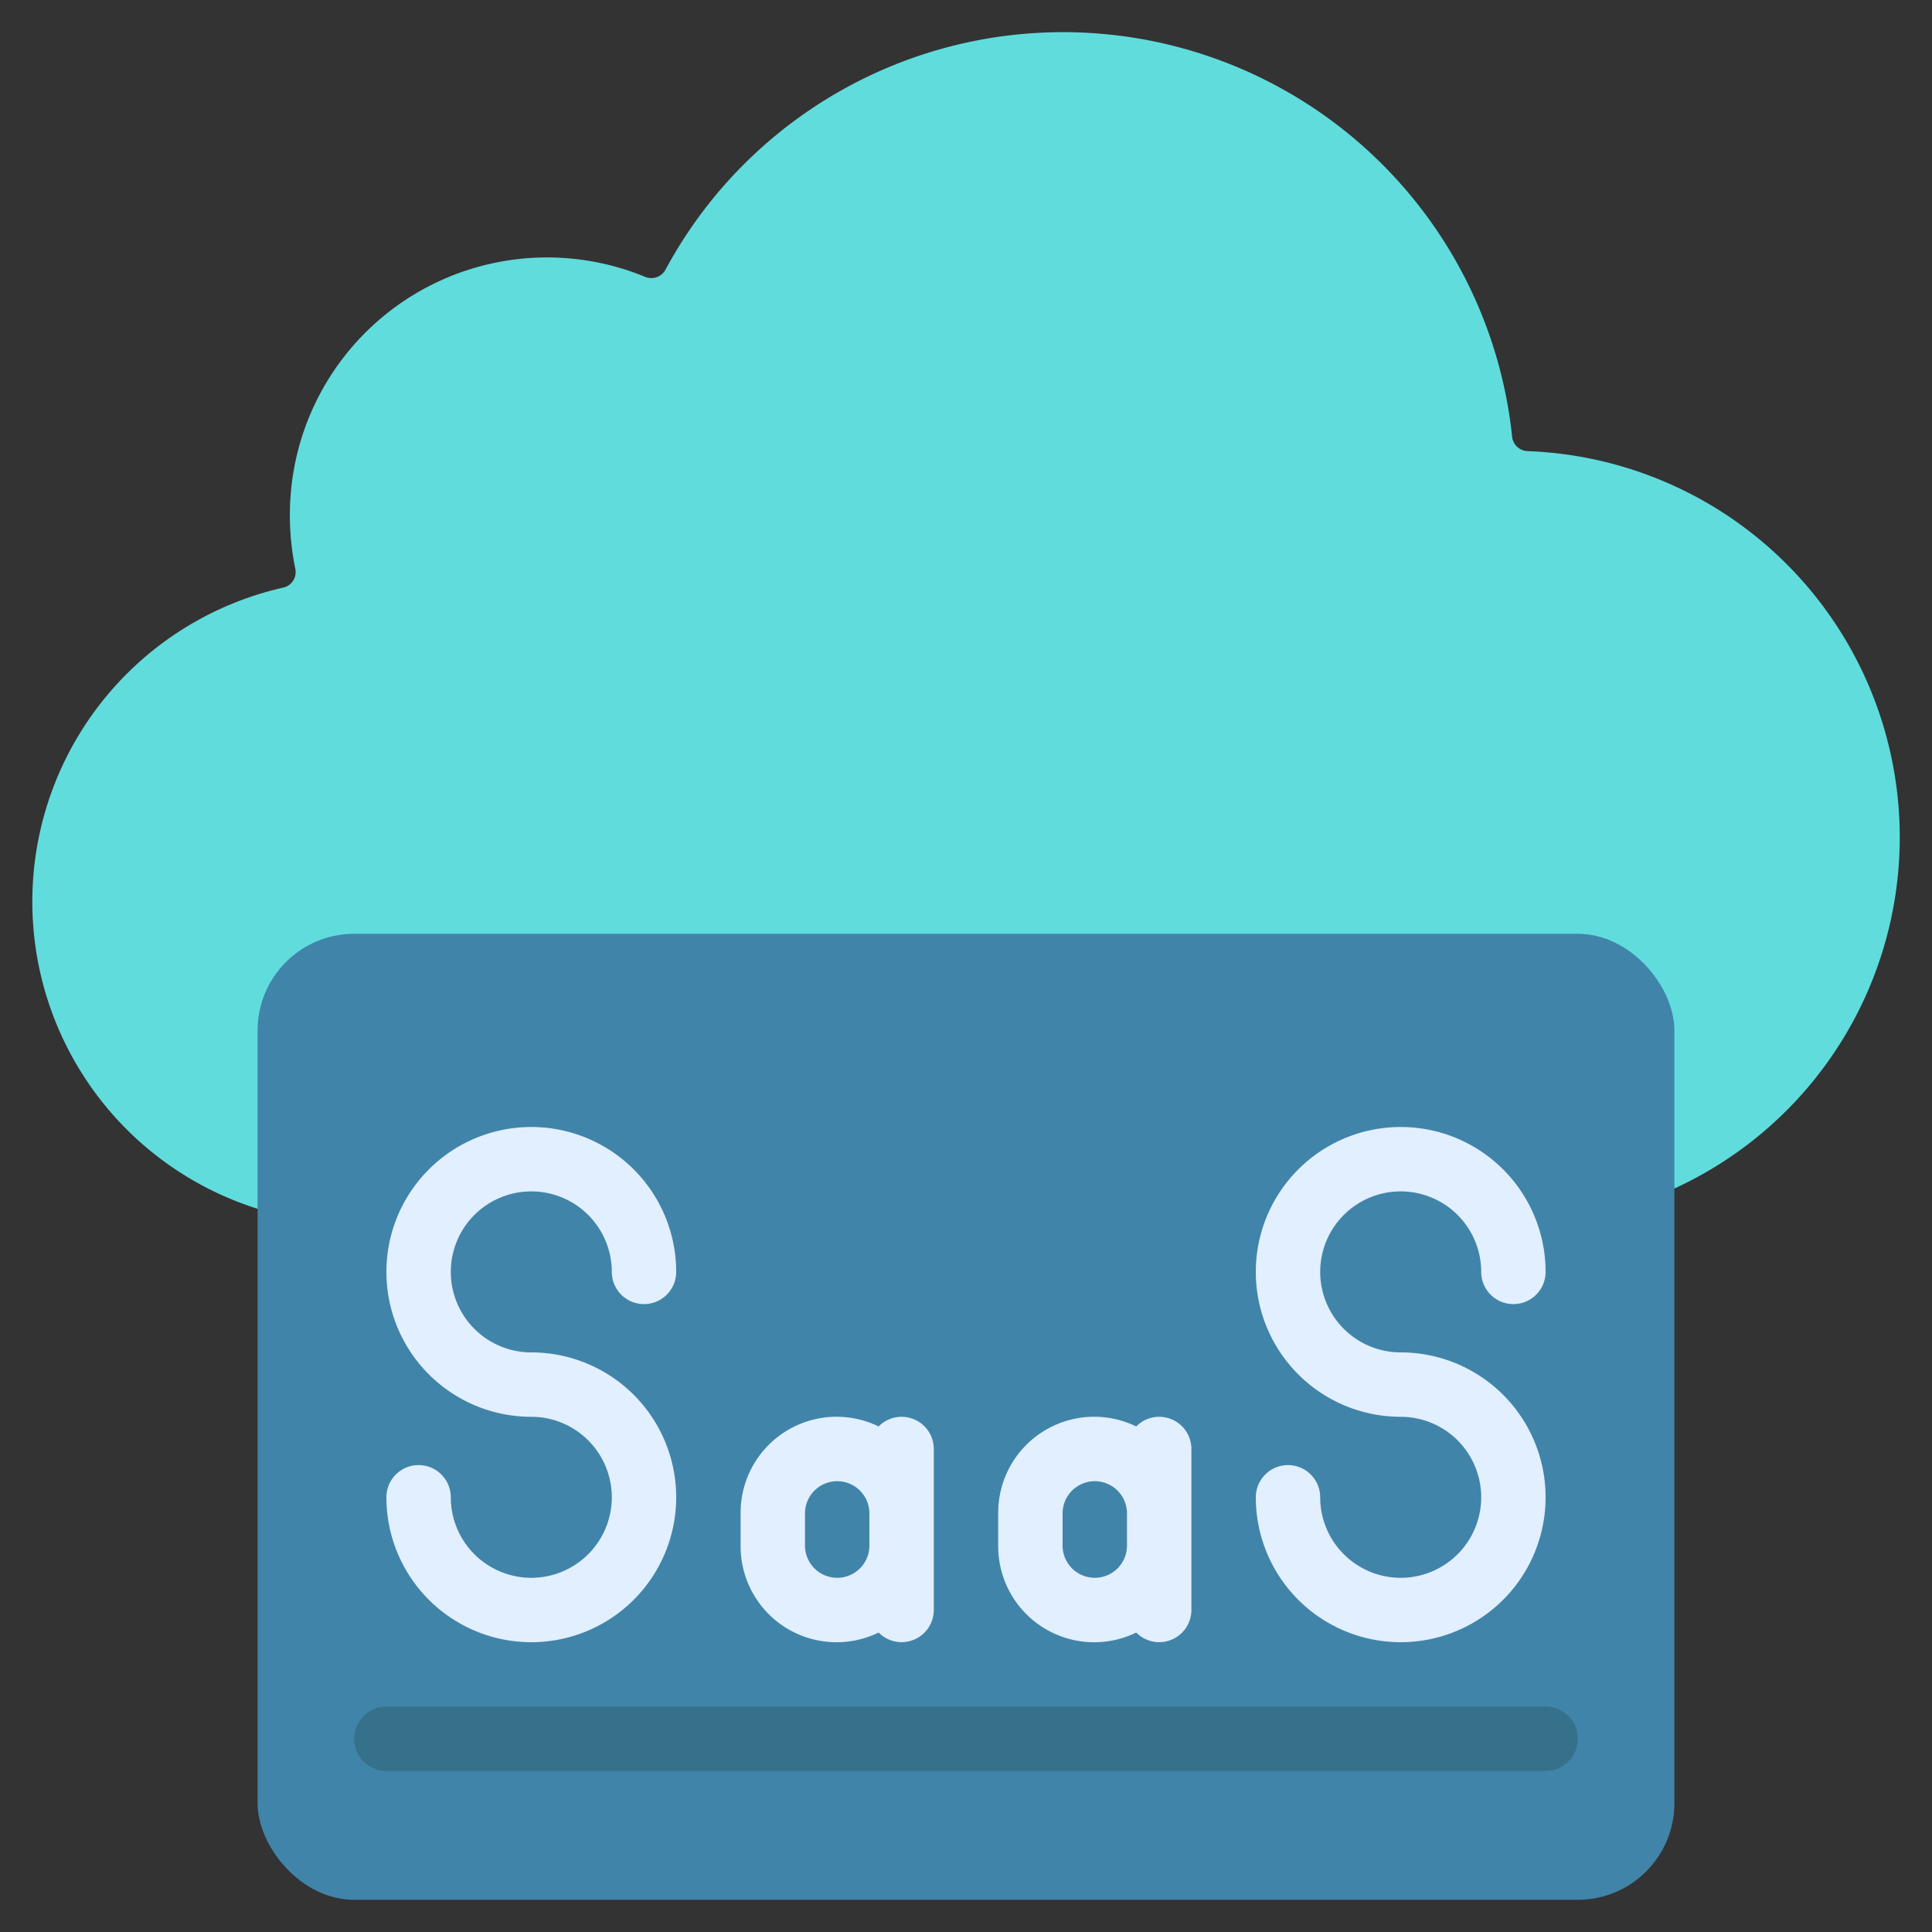
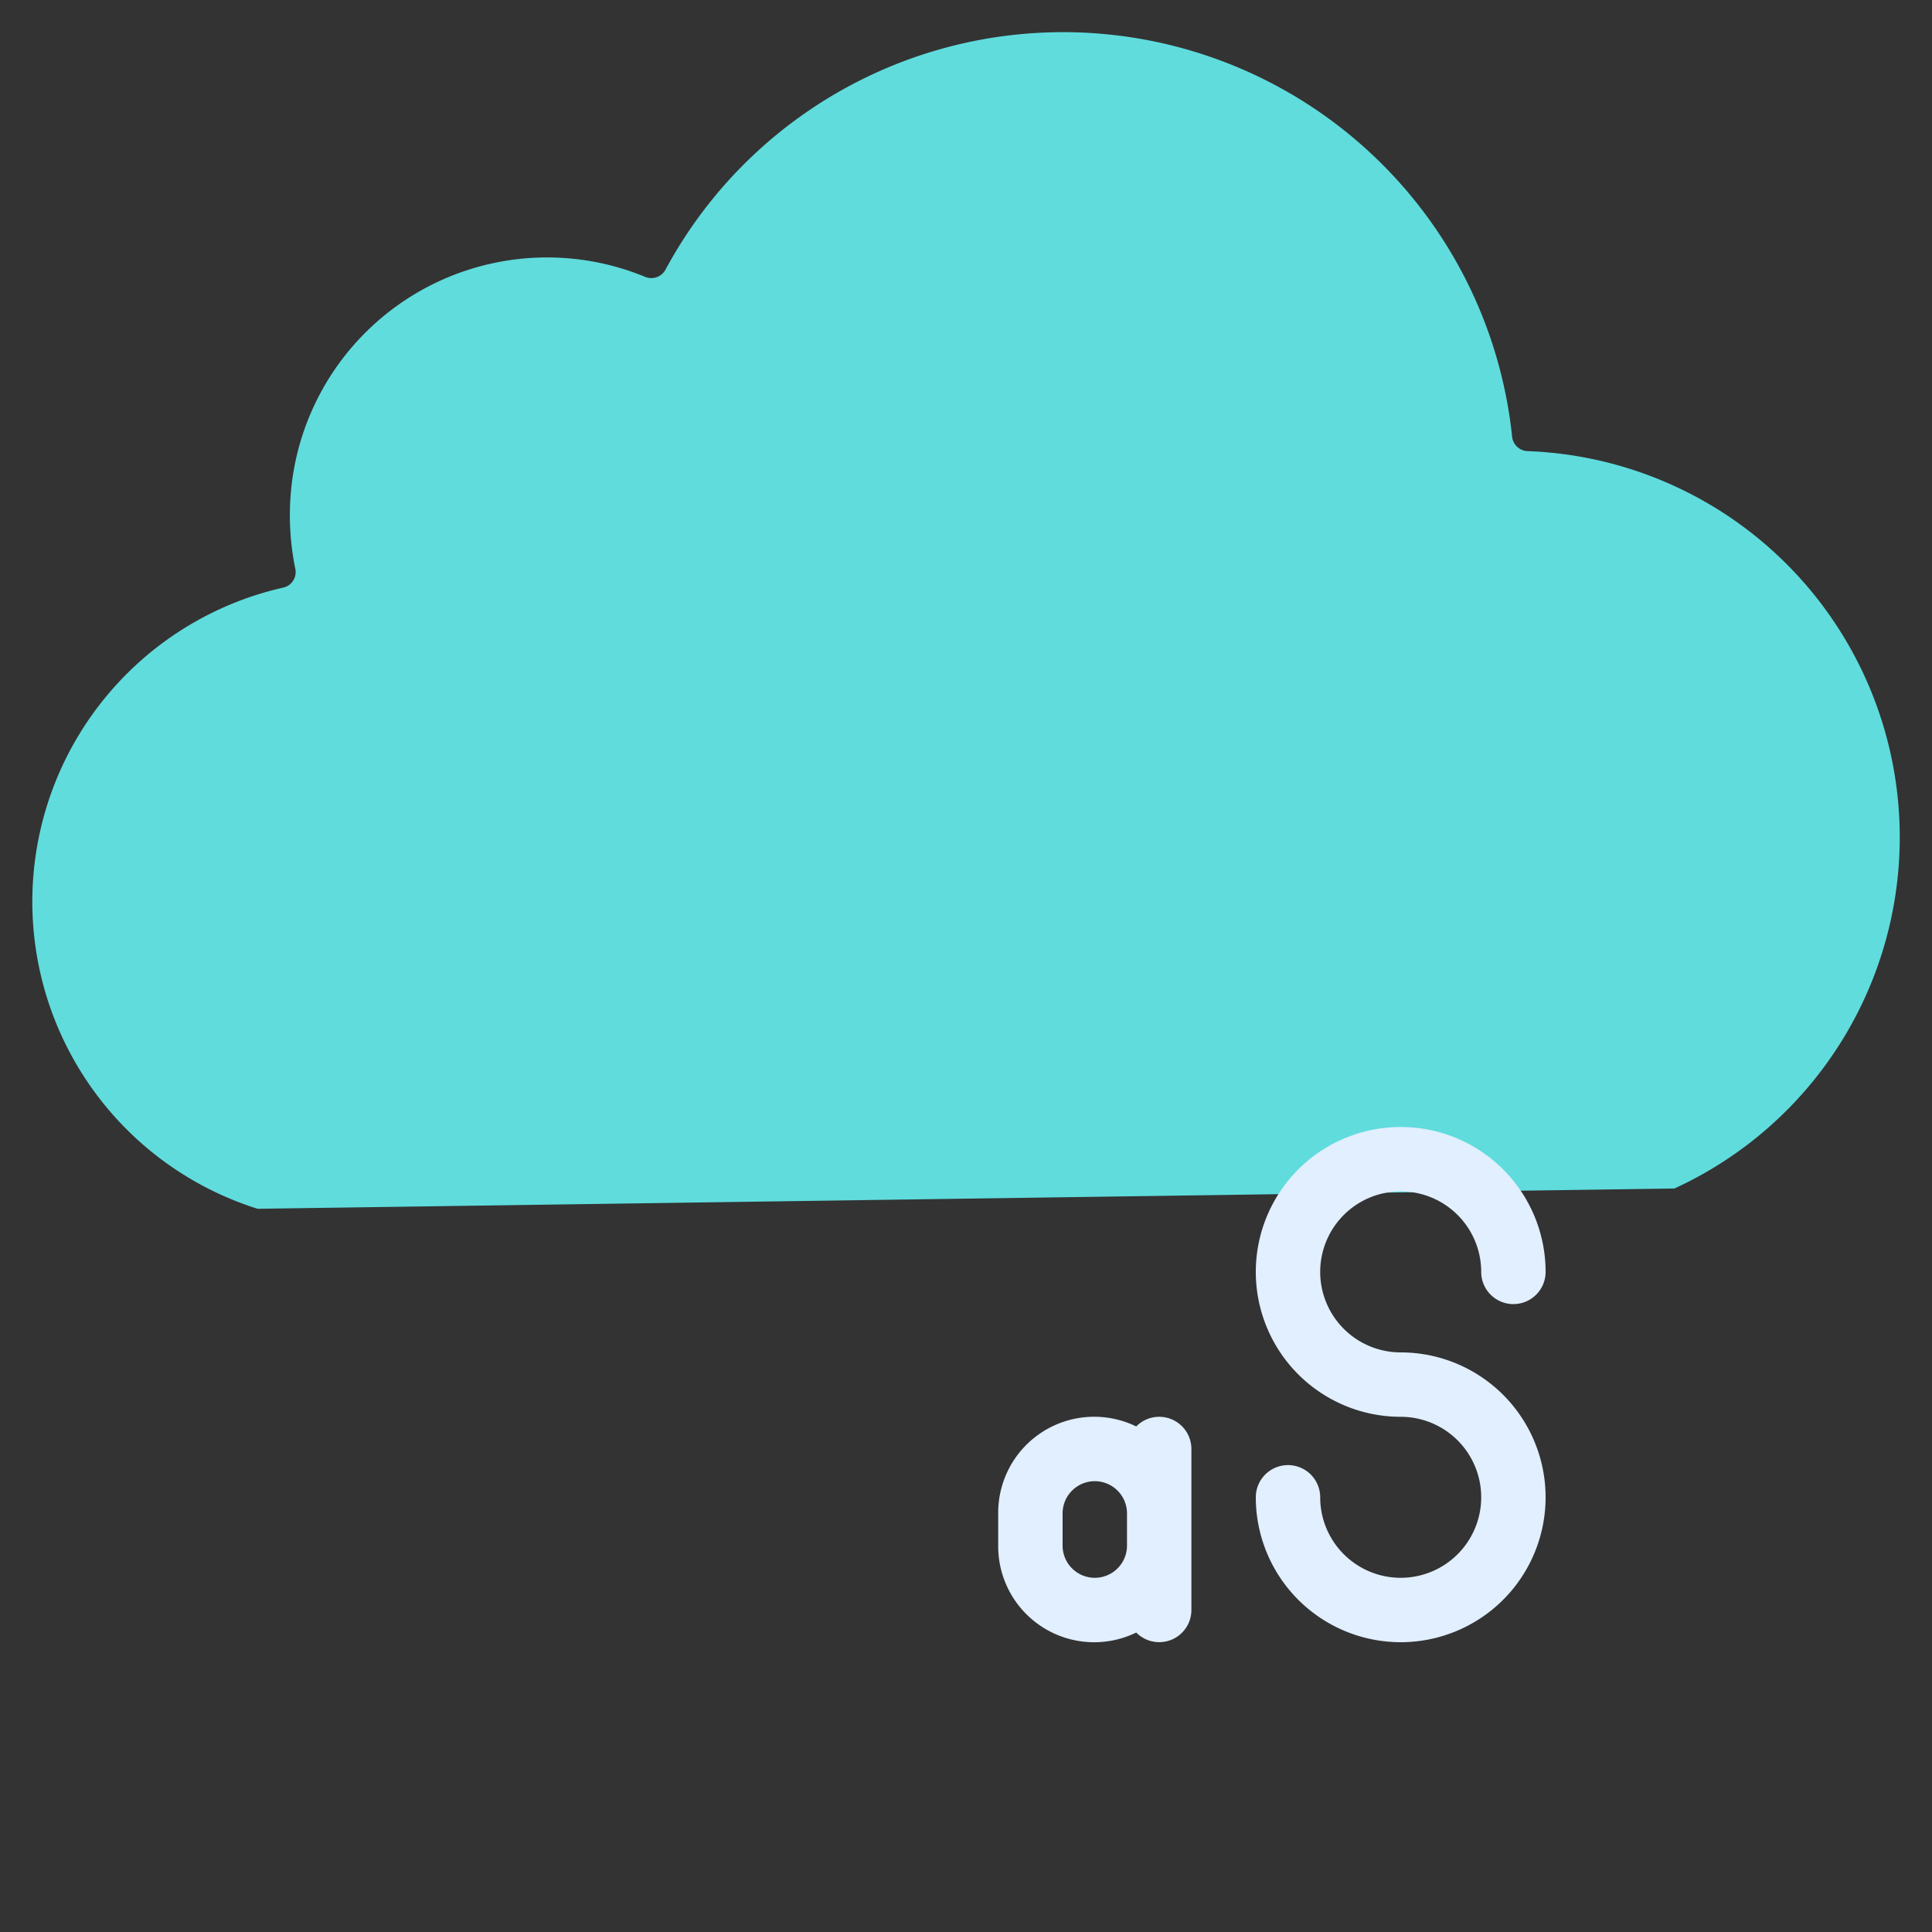
<svg xmlns="http://www.w3.org/2000/svg" id="icons" viewBox="0 0 60 60">
  <rect x="0" y="0" width="60" height="60" fill="#333333" stroke="none" />
  <path d="M8,37.54a10,10,0,0,1,.79-19.29.493.493,0,0,0,.38-.59,8.288,8.288,0,0,1-.13-2.45,7.988,7.988,0,0,1,11-6.61.5.5,0,0,0,.63-.23,14.022,14.022,0,0,1,26.29,5.19.5.5,0,0,0,.48.45A12,12,0,0,1,52,36.91Z" fill="#60dcdd" />
-   <rect fill="#4184a9" height="30" rx="3" width="44" x="8" y="29" />
-   <path d="M16.5,37A2.5,2.5,0,0,1,19,39.5a1,1,0,0,0,2,0A4.5,4.5,0,1,0,16.5,44,2.5,2.5,0,1,1,14,46.5a1,1,0,0,0-2,0A4.5,4.5,0,1,0,16.5,42a2.5,2.5,0,0,1,0-5Z" fill="#e1efff" />
  <path d="M43.5,42A2.5,2.5,0,1,1,46,39.5a1,1,0,0,0,2,0A4.5,4.5,0,1,0,43.5,44,2.5,2.5,0,1,1,41,46.5a1,1,0,0,0-2,0A4.5,4.5,0,1,0,43.5,42Z" fill="#e1efff" />
-   <path d="M28,44a.994.994,0,0,0-.713.3A2.981,2.981,0,0,0,23,47v1a2.981,2.981,0,0,0,4.287,2.7A1,1,0,0,0,29,50V45A1,1,0,0,0,28,44Zm-2,5a1,1,0,0,1-1-1V47a1,1,0,0,1,2,0v1A1,1,0,0,1,26,49Z" fill="#e1efff" />
  <path d="M36,44a.994.994,0,0,0-.713.3A2.981,2.981,0,0,0,31,47v1a2.981,2.981,0,0,0,4.287,2.7A1,1,0,0,0,37,50V45A1,1,0,0,0,36,44Zm-2,5a1,1,0,0,1-1-1V47a1,1,0,0,1,2,0v1A1,1,0,0,1,34,49Z" fill="#e1efff" />
-   <path d="M48,55H12a1,1,0,0,1,0-2H48a1,1,0,0,1,0,2Z" fill="#35718a" />
</svg>